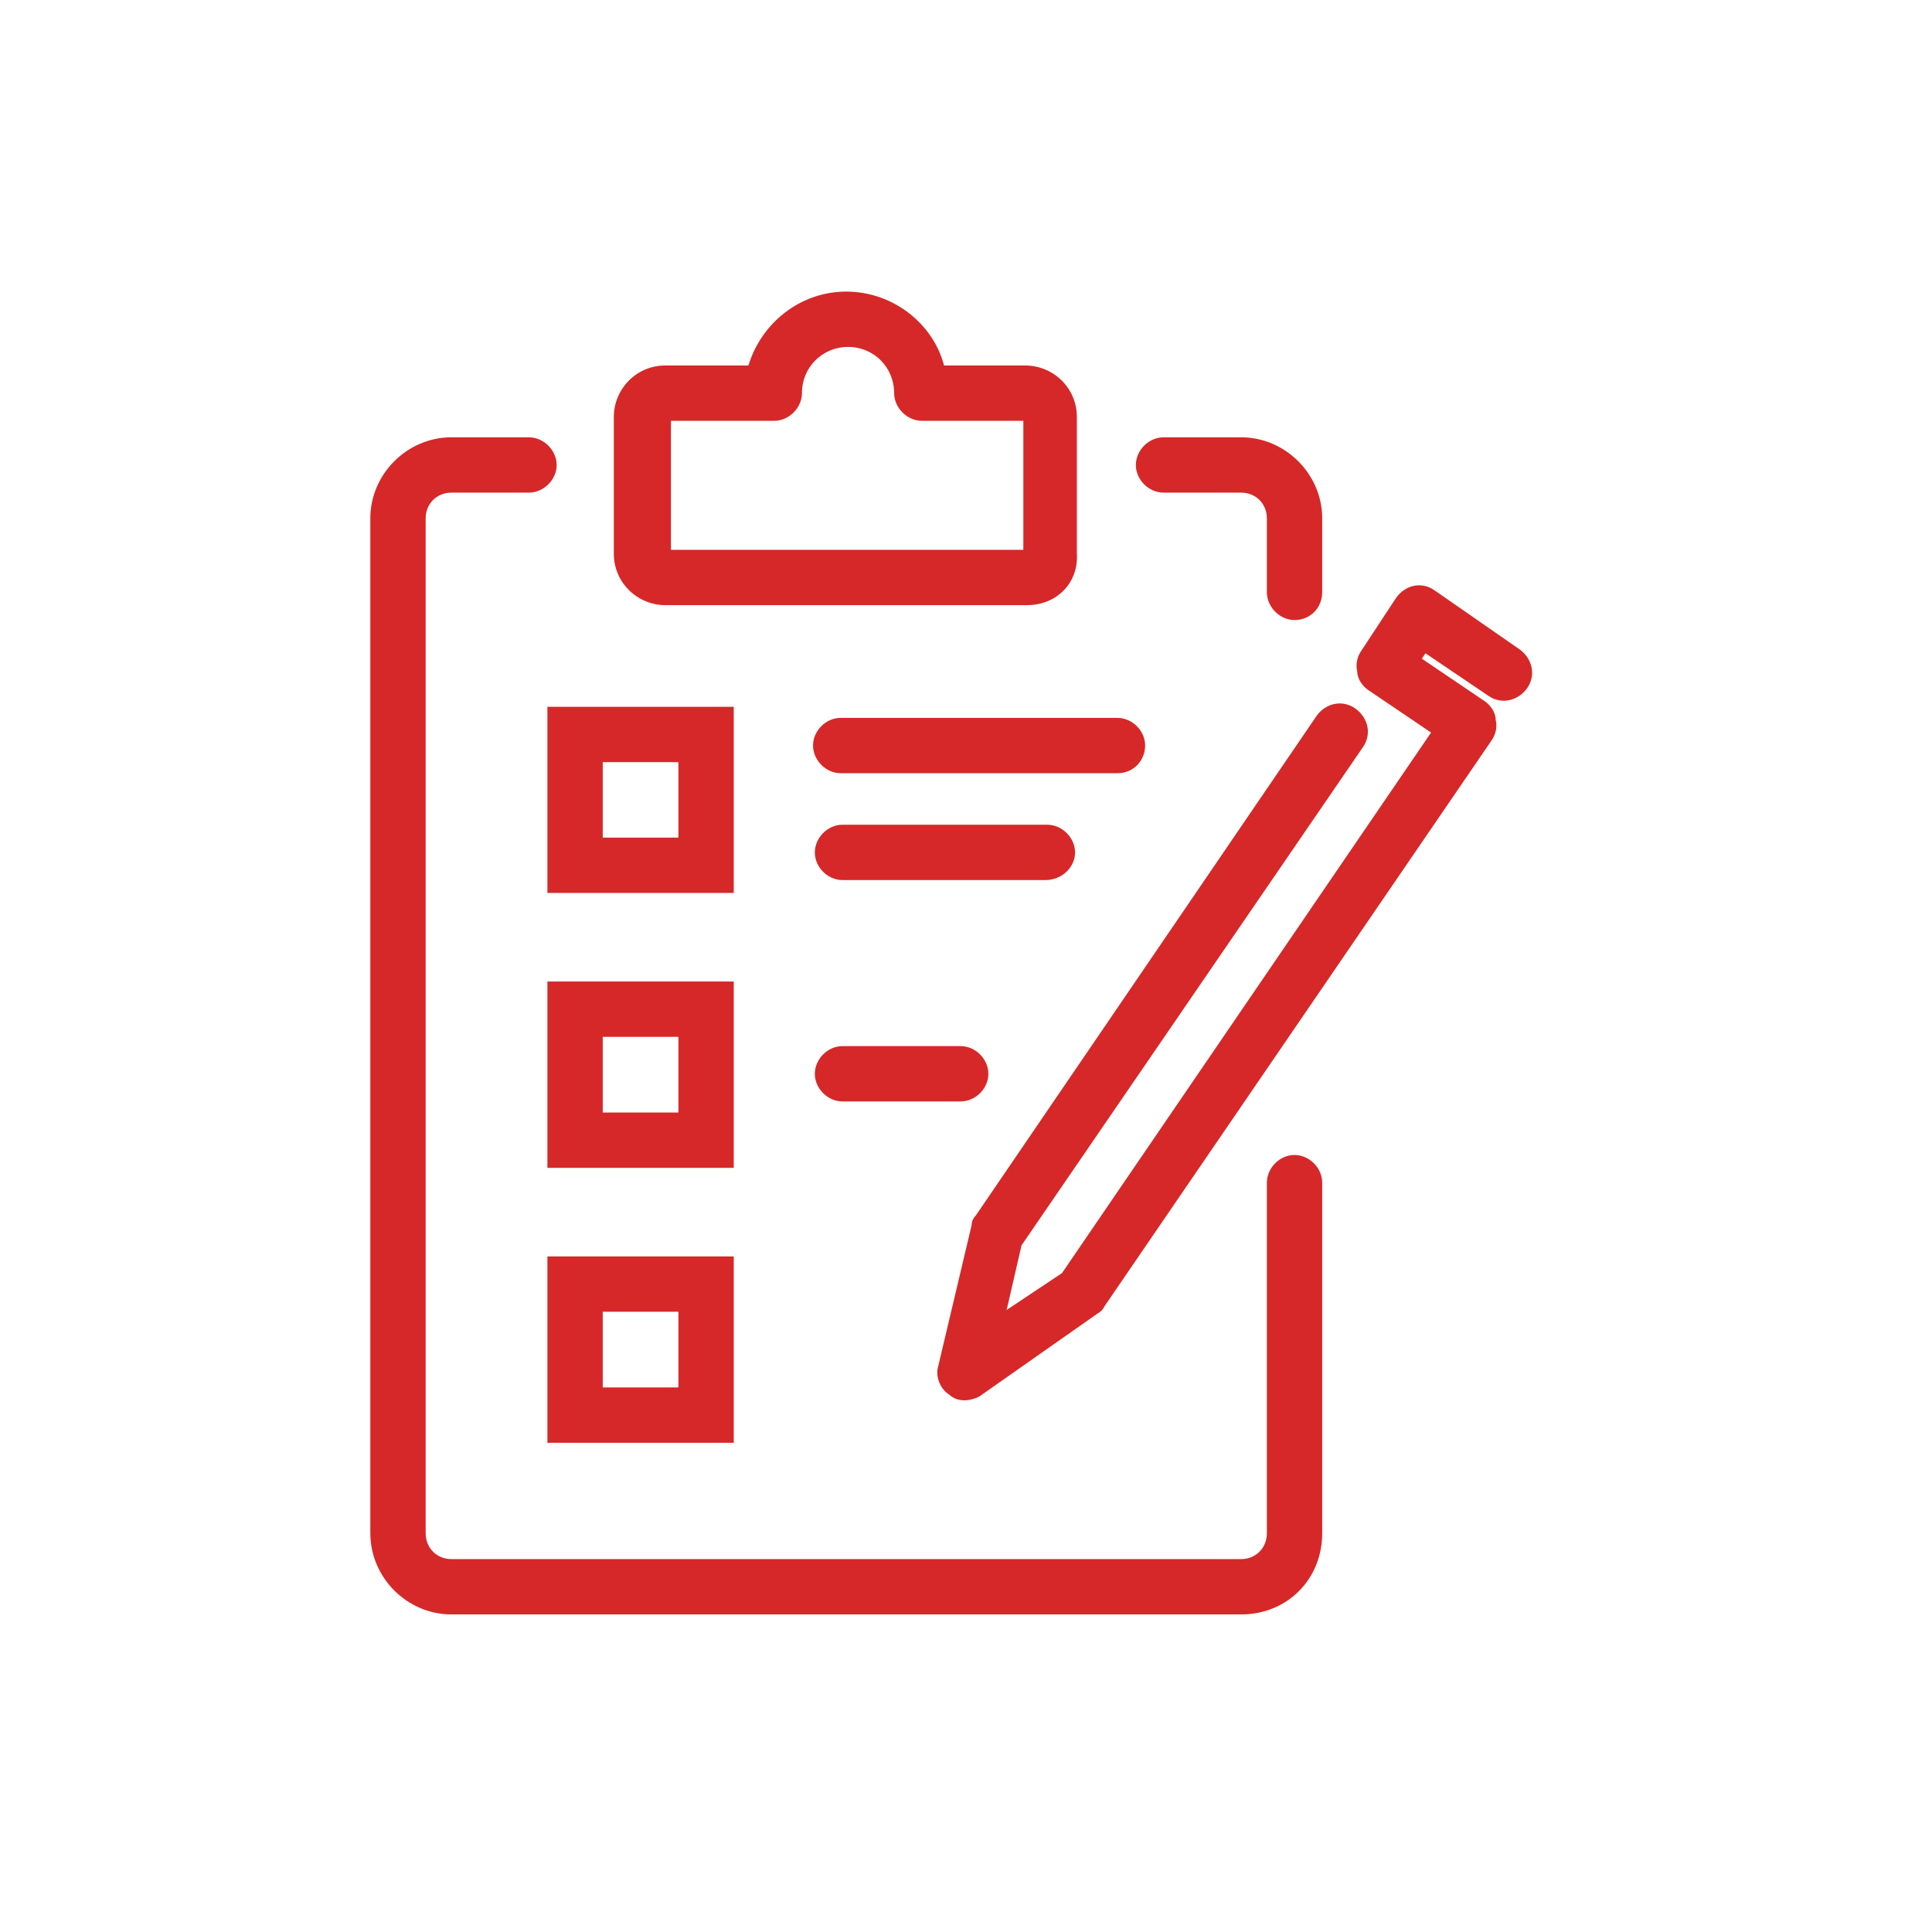
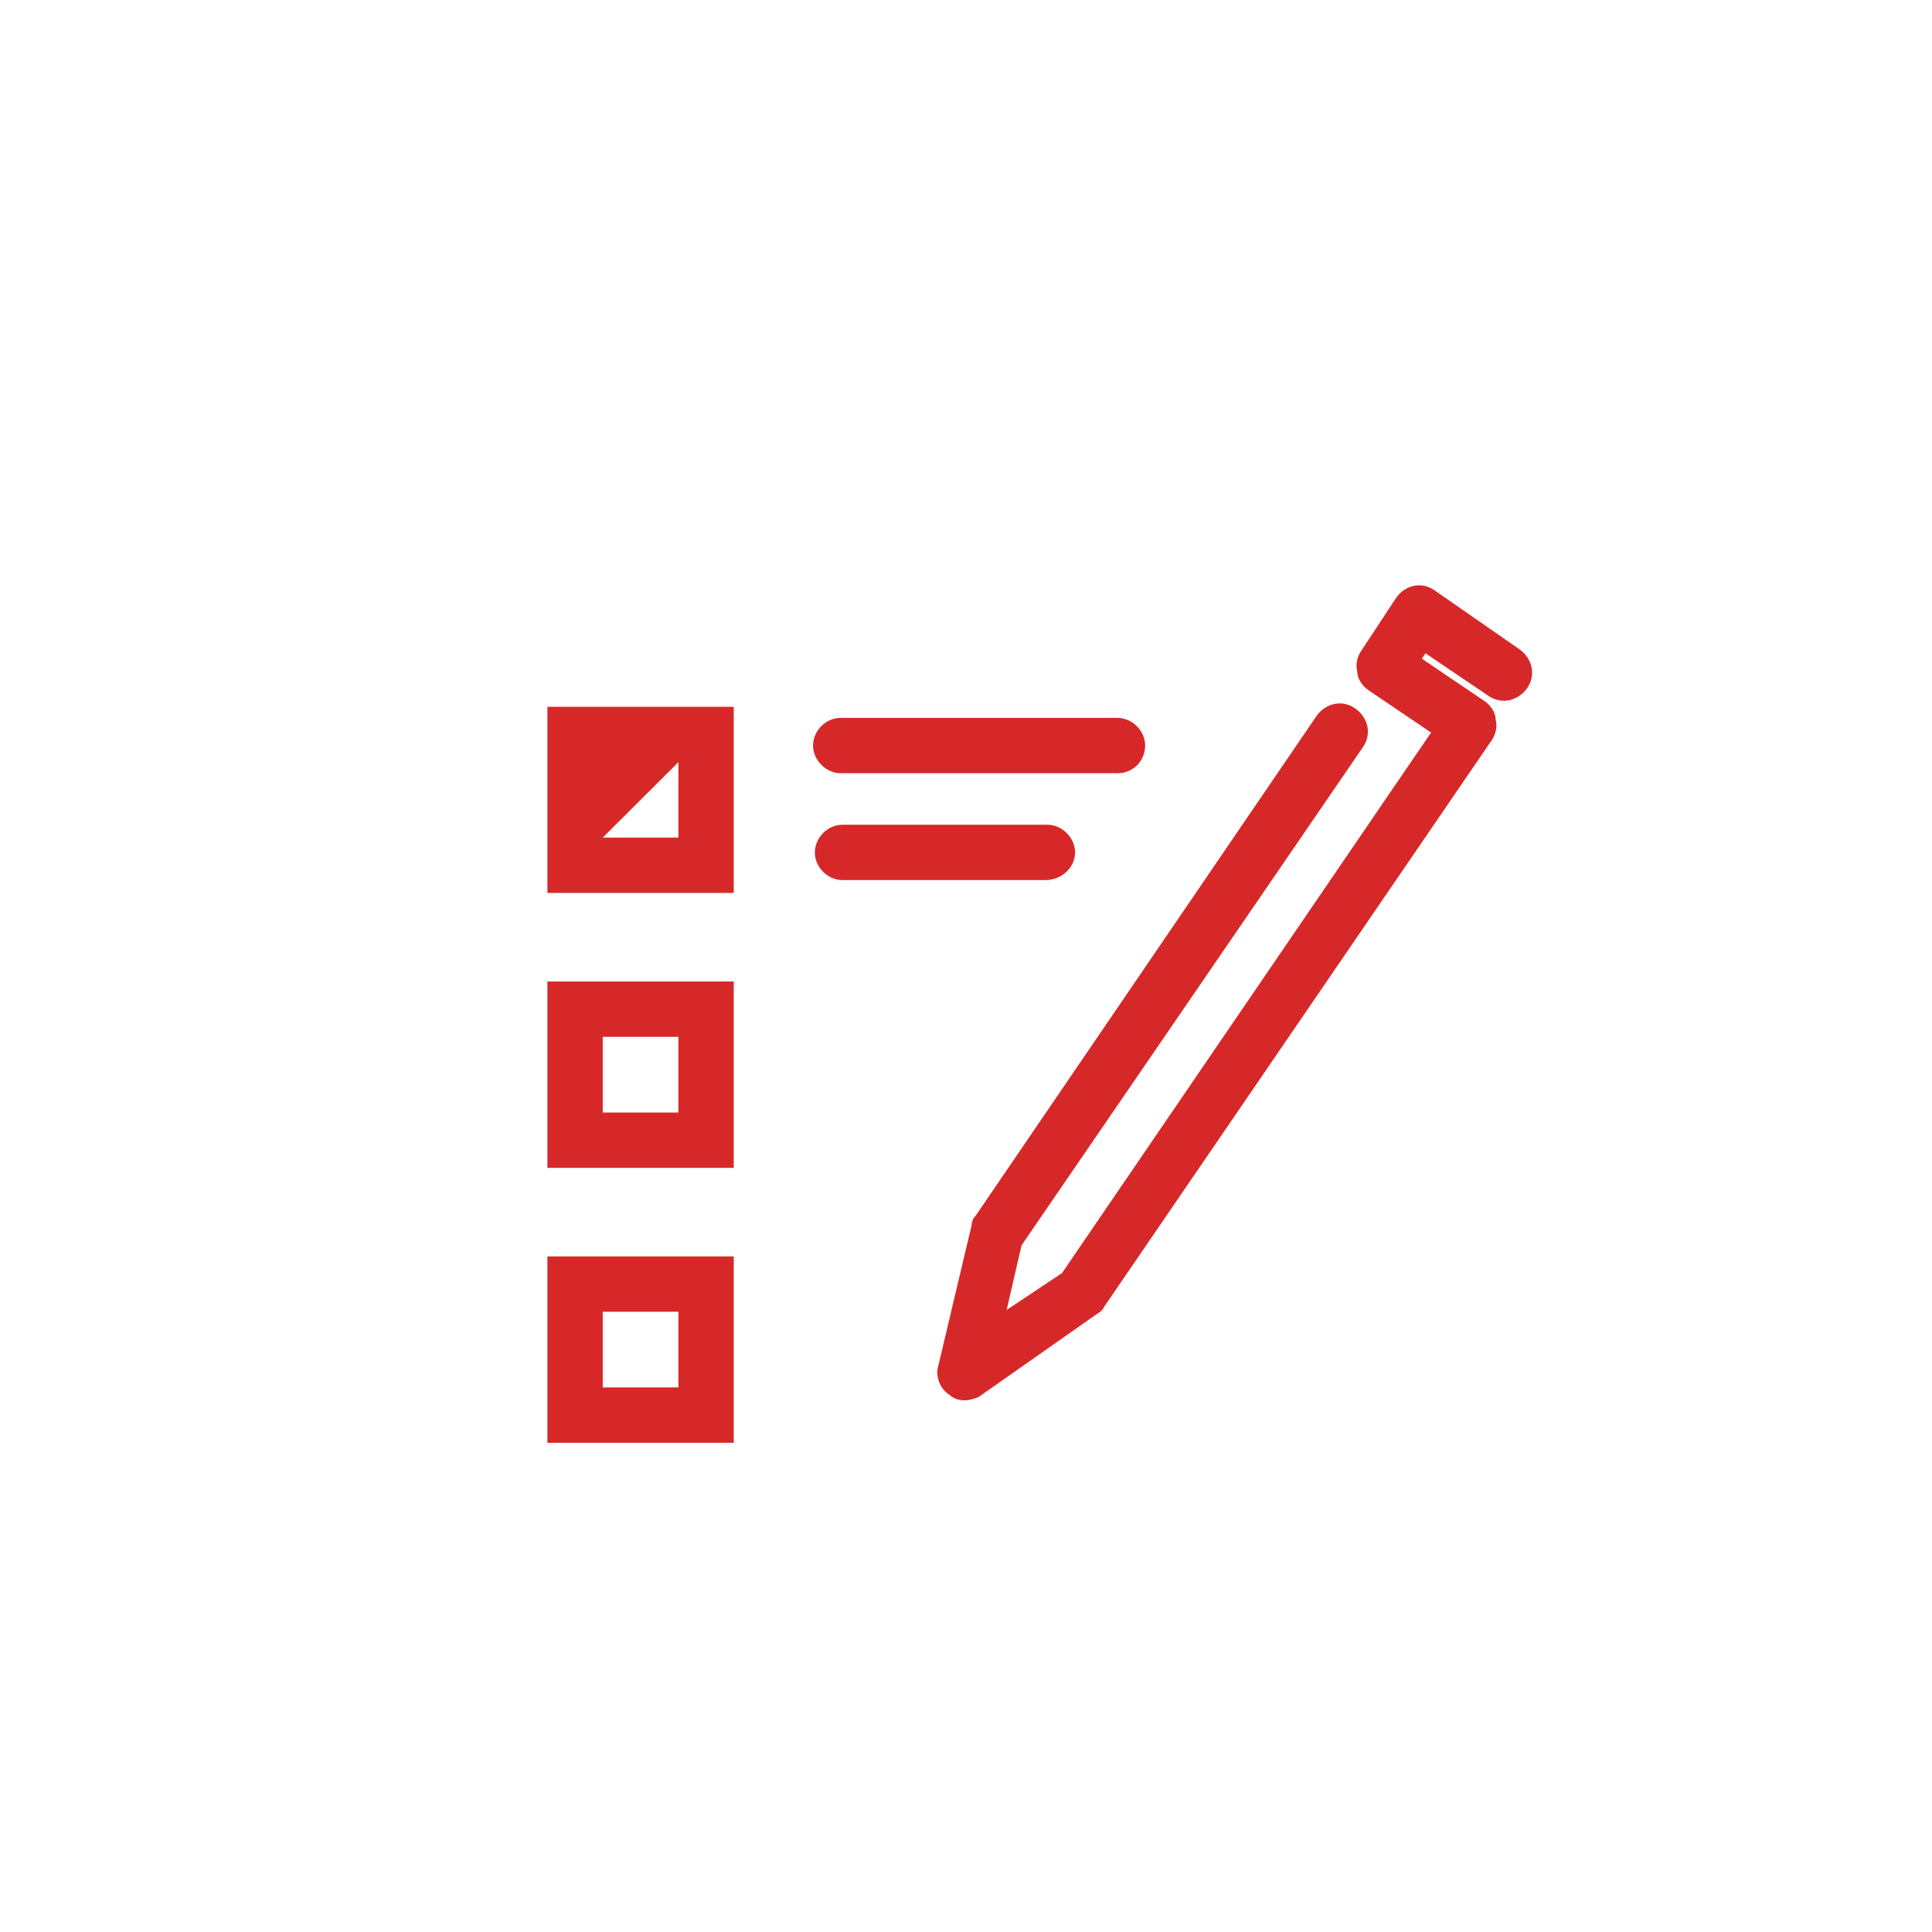
<svg xmlns="http://www.w3.org/2000/svg" width="50" zoomAndPan="magnify" viewBox="0 0 37.5 37.5" height="50" preserveAspectRatio="xMidYMid meet" version="1.0">
  <defs>
    <clipPath id="e7fb84e318">
-       <path d="M 7.188 8 L 26 8 L 26 31.469 L 7.188 31.469 Z M 7.188 8 " clip-rule="nonzero" />
-     </clipPath>
+       </clipPath>
    <clipPath id="8d7a4f9a84">
      <path d="M 11 5.562 L 21 5.562 L 21 12 L 11 12 Z M 11 5.562 " clip-rule="nonzero" />
    </clipPath>
  </defs>
  <g clip-path="url(#e7fb84e318)">
-     <path fill="#d62828" d="M 24.09 31.336 L 8.762 31.336 C 7.902 31.336 7.188 30.621 7.188 29.758 L 7.188 10.062 C 7.188 9.203 7.902 8.488 8.762 8.488 L 10.266 8.488 C 10.551 8.488 10.805 8.738 10.805 9.027 C 10.805 9.312 10.551 9.562 10.266 9.562 L 8.762 9.562 C 8.477 9.562 8.262 9.777 8.262 10.062 L 8.262 29.758 C 8.262 30.047 8.477 30.262 8.762 30.262 L 24.09 30.262 C 24.375 30.262 24.59 30.047 24.59 29.758 L 24.59 22.957 C 24.59 22.668 24.84 22.418 25.125 22.418 C 25.414 22.418 25.664 22.668 25.664 22.957 L 25.664 29.758 C 25.664 30.656 24.984 31.336 24.09 31.336 Z M 24.09 31.336 " fill-opacity="1" fill-rule="nonzero" />
-   </g>
-   <path fill="#d62828" d="M 25.125 12.035 C 24.84 12.035 24.59 11.781 24.59 11.496 L 24.59 10.062 C 24.59 9.777 24.375 9.562 24.09 9.562 L 22.586 9.562 C 22.297 9.562 22.047 9.312 22.047 9.027 C 22.047 8.738 22.297 8.488 22.586 8.488 L 24.09 8.488 C 24.949 8.488 25.664 9.203 25.664 10.062 L 25.664 11.496 C 25.664 11.781 25.449 12.035 25.125 12.035 Z M 25.125 12.035 " fill-opacity="1" fill-rule="nonzero" />
+     </g>
  <g clip-path="url(#8d7a4f9a84)">
-     <path fill="#d62828" d="M 19.934 11.746 L 12.914 11.746 C 12.379 11.746 11.914 11.316 11.914 10.746 L 11.914 8.094 C 11.914 7.559 12.344 7.094 12.914 7.094 L 14.527 7.094 C 14.777 6.27 15.531 5.66 16.426 5.66 C 17.32 5.66 18.109 6.27 18.324 7.094 L 19.898 7.094 C 20.438 7.094 20.902 7.523 20.902 8.094 L 20.902 10.746 C 20.938 11.316 20.508 11.746 19.934 11.746 Z M 13.023 10.672 L 19.863 10.672 L 19.863 8.168 L 17.895 8.168 C 17.605 8.168 17.355 7.914 17.355 7.629 C 17.355 7.129 16.961 6.734 16.461 6.734 C 15.961 6.734 15.566 7.129 15.566 7.629 C 15.566 7.914 15.316 8.168 15.027 8.168 L 13.023 8.168 Z M 13.023 10.672 " fill-opacity="1" fill-rule="nonzero" />
-   </g>
+     </g>
  <path fill="#d62828" d="M 14.242 22.668 L 10.625 22.668 L 10.625 19.051 L 14.242 19.051 Z M 11.699 21.594 L 13.168 21.594 L 13.168 20.125 L 11.699 20.125 Z M 11.699 21.594 " fill-opacity="1" fill-rule="nonzero" />
-   <path fill="#d62828" d="M 18.645 21.379 L 16.352 21.379 C 16.066 21.379 15.816 21.129 15.816 20.844 C 15.816 20.555 16.066 20.305 16.352 20.305 L 18.645 20.305 C 18.934 20.305 19.184 20.555 19.184 20.844 C 19.184 21.129 18.934 21.379 18.645 21.379 Z M 18.645 21.379 " fill-opacity="1" fill-rule="nonzero" />
  <path fill="#d62828" d="M 14.242 28.004 L 10.625 28.004 L 10.625 24.387 L 14.242 24.387 Z M 11.699 26.93 L 13.168 26.93 L 13.168 25.461 L 11.699 25.461 Z M 11.699 26.93 " fill-opacity="1" fill-rule="nonzero" />
-   <path fill="#d62828" d="M 14.242 17.332 L 10.625 17.332 L 10.625 13.719 L 14.242 13.719 Z M 11.699 16.258 L 13.168 16.258 L 13.168 14.793 L 11.699 14.793 Z M 11.699 16.258 " fill-opacity="1" fill-rule="nonzero" />
+   <path fill="#d62828" d="M 14.242 17.332 L 10.625 17.332 L 10.625 13.719 L 14.242 13.719 Z M 11.699 16.258 L 13.168 16.258 L 13.168 14.793 Z M 11.699 16.258 " fill-opacity="1" fill-rule="nonzero" />
  <path fill="#d62828" d="M 21.688 15.008 L 16.316 15.008 C 16.031 15.008 15.781 14.754 15.781 14.469 C 15.781 14.184 16.031 13.934 16.316 13.934 L 21.688 13.934 C 21.977 13.934 22.227 14.184 22.227 14.469 C 22.227 14.754 22.012 15.008 21.688 15.008 Z M 21.688 15.008 " fill-opacity="1" fill-rule="nonzero" />
  <path fill="#d62828" d="M 20.293 17.082 L 16.352 17.082 C 16.066 17.082 15.816 16.832 15.816 16.547 C 15.816 16.258 16.066 16.008 16.352 16.008 L 20.328 16.008 C 20.613 16.008 20.867 16.258 20.867 16.547 C 20.867 16.832 20.613 17.082 20.293 17.082 Z M 20.293 17.082 " fill-opacity="1" fill-rule="nonzero" />
  <path fill="#d62828" d="M 18.719 27.18 C 18.609 27.18 18.504 27.145 18.43 27.074 C 18.25 26.965 18.145 26.715 18.215 26.5 L 18.859 23.781 C 18.859 23.707 18.895 23.637 18.934 23.602 L 25.555 13.895 C 25.734 13.645 26.059 13.574 26.309 13.754 C 26.559 13.934 26.629 14.254 26.453 14.504 L 19.828 24.172 L 19.539 25.426 L 20.613 24.711 L 27.777 14.219 L 26.559 13.395 C 26.453 13.324 26.344 13.18 26.344 13.035 C 26.309 12.895 26.344 12.75 26.414 12.645 L 27.098 11.605 C 27.277 11.352 27.598 11.281 27.848 11.461 L 29.496 12.605 C 29.746 12.785 29.816 13.109 29.641 13.359 C 29.461 13.609 29.137 13.68 28.887 13.504 L 27.668 12.68 L 27.598 12.785 L 28.816 13.609 C 28.922 13.68 29.031 13.824 29.031 13.969 C 29.066 14.109 29.031 14.254 28.957 14.363 L 21.438 25.355 C 21.402 25.426 21.367 25.461 21.297 25.5 L 19.004 27.109 C 18.934 27.145 18.824 27.18 18.719 27.18 Z M 18.719 27.18 " fill-opacity="1" fill-rule="nonzero" />
</svg>